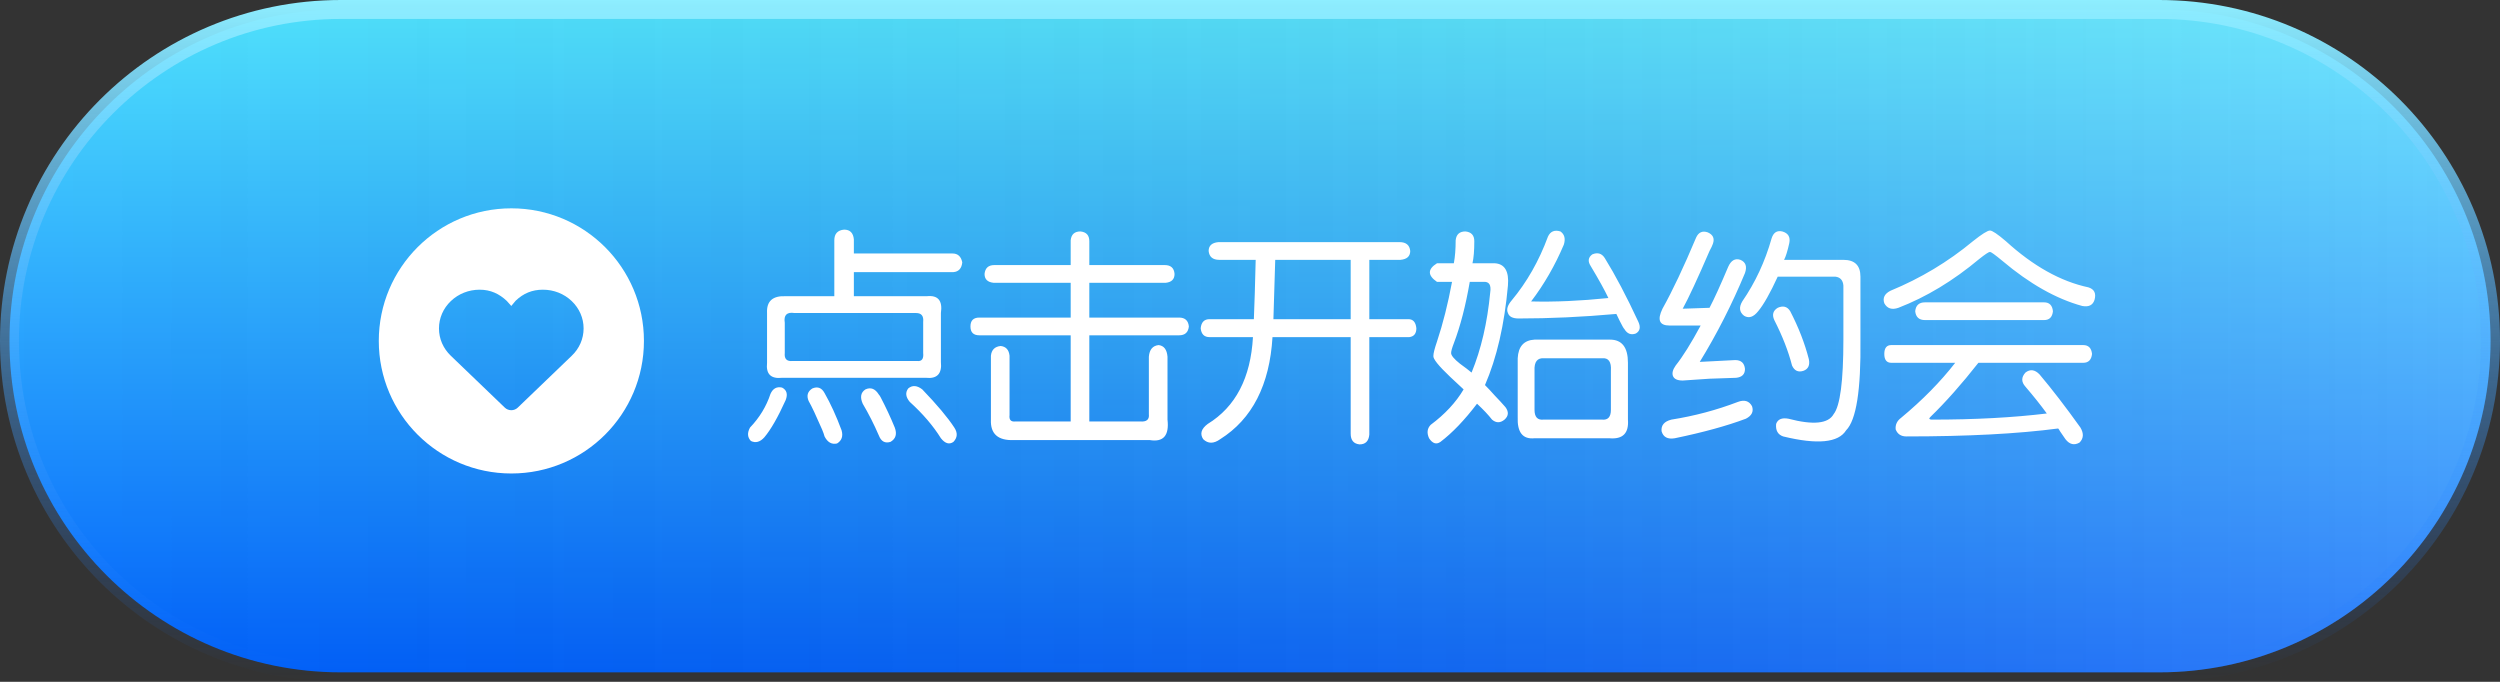
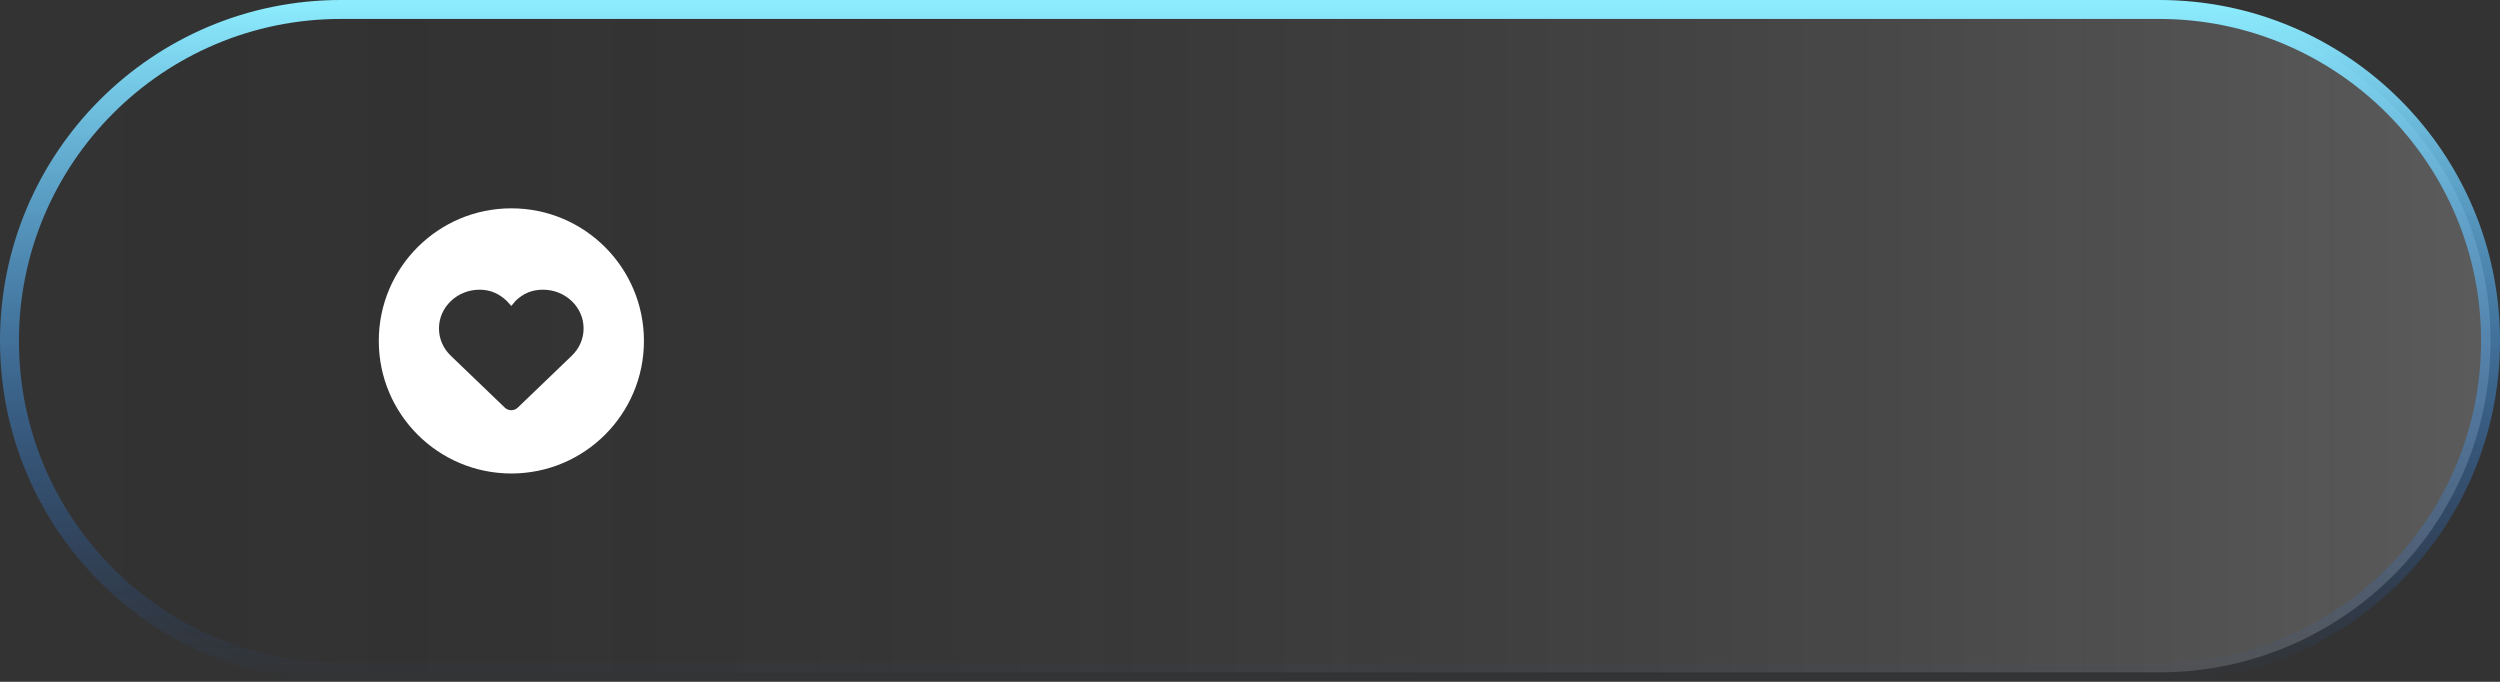
<svg xmlns="http://www.w3.org/2000/svg" width="132" height="36" viewBox="0 0 132 36" fill="none">
  <rect x="0" y="0" width="132" height="36" fill="#333333" stroke="none" />
-   <path d="M0.5 18C0.5 8.335 8.335 0.5 18 0.5H114C123.665 0.5 131.5 8.335 131.5 18C131.5 27.665 123.665 35.5 114 35.5H18C8.335 35.5 0.5 27.665 0.5 18Z" fill="url(#paint0_linear_5_186)" />
  <path d="M0.5 18C0.5 8.335 8.335 0.5 18 0.5H114C123.665 0.5 131.5 8.335 131.5 18C131.5 27.665 123.665 35.5 114 35.5H18C8.335 35.5 0.5 27.665 0.5 18Z" fill="url(#paint1_linear_5_186)" fill-opacity="0.2" />
  <path d="M0.5 18C0.5 8.335 8.335 0.5 18 0.5H114C123.665 0.5 131.5 8.335 131.5 18C131.5 27.665 123.665 35.5 114 35.5H18C8.335 35.5 0.5 27.665 0.5 18Z" stroke="url(#paint2_linear_5_186)" />
  <g clip-path="url(#clip0_5_186)">
    <path d="M27 11C23.134 11 20 14.134 20 18C20 21.866 23.134 25 27 25C30.866 25 34 21.866 34 18C34 14.134 30.866 11 27 11ZM30.185 18.787L27.335 21.525C27.245 21.611 27.123 21.659 26.996 21.659C26.869 21.659 26.747 21.611 26.657 21.525L23.806 18.787C23.401 18.401 23.178 17.887 23.178 17.341C23.178 16.795 23.401 16.281 23.807 15.895C24.212 15.509 24.752 15.296 25.325 15.296C25.899 15.296 26.359 15.509 26.765 15.895C26.765 15.895 26.765 15.895 26.765 15.896L26.996 16.155L27.226 15.879C27.226 15.879 27.226 15.879 27.226 15.879C27.227 15.878 27.227 15.878 27.227 15.878C27.633 15.492 28.092 15.296 28.666 15.296C29.24 15.296 29.779 15.508 30.185 15.895C30.59 16.281 30.814 16.795 30.814 17.341C30.814 17.887 30.591 18.401 30.185 18.787Z" fill="white" />
  </g>
-   <path d="M45.084 12.64V13.384H50.292C50.572 13.384 50.744 13.54 50.808 13.852C50.776 14.172 50.62 14.344 50.34 14.368H45.084V15.64H48.936C49.528 15.576 49.776 15.872 49.68 16.528V19.108C49.744 19.732 49.48 20.012 48.888 19.948H41.292C40.7 20.012 40.436 19.748 40.5 19.156V16.528C40.468 15.904 40.796 15.608 41.484 15.64H44.052V12.688C44.052 12.344 44.224 12.156 44.568 12.124C44.88 12.124 45.052 12.296 45.084 12.64ZM41.952 16.528C41.544 16.464 41.372 16.636 41.436 17.044V18.64C41.404 18.952 41.544 19.092 41.856 19.06H48.42C48.668 19.092 48.776 18.952 48.744 18.64V16.996C48.776 16.684 48.652 16.528 48.372 16.528H41.952ZM48.696 20.56C49.48 21.376 50.044 22.048 50.388 22.576C50.572 22.856 50.556 23.108 50.34 23.332C50.124 23.484 49.904 23.42 49.68 23.14C49.272 22.484 48.724 21.844 48.036 21.22C47.82 20.964 47.792 20.728 47.952 20.512C48.168 20.328 48.416 20.344 48.696 20.56ZM41.484 21.124C41.076 22.028 40.7 22.684 40.356 23.092C40.132 23.34 39.896 23.404 39.648 23.284C39.464 23.092 39.448 22.856 39.6 22.576C40.104 22.048 40.464 21.456 40.68 20.8C40.808 20.512 41.012 20.4 41.292 20.464C41.54 20.592 41.604 20.812 41.484 21.124ZM46.404 20.836C46.436 20.868 46.468 20.916 46.5 20.98C46.78 21.516 47.028 22.048 47.244 22.576C47.372 22.92 47.296 23.172 47.016 23.332C46.728 23.42 46.524 23.308 46.404 22.996C46.148 22.404 45.864 21.844 45.552 21.316C45.4 20.972 45.448 20.72 45.696 20.56C45.976 20.432 46.212 20.524 46.404 20.836ZM43.536 20.752C43.856 21.312 44.156 21.968 44.436 22.72C44.524 23.032 44.444 23.264 44.196 23.416C43.916 23.48 43.696 23.356 43.536 23.044C43.512 22.948 43.468 22.824 43.404 22.672C43.092 21.952 42.856 21.452 42.696 21.172C42.576 20.892 42.64 20.672 42.888 20.512C43.168 20.392 43.384 20.472 43.536 20.752ZM57.516 12.736V13.996H61.5C61.82 13.996 61.992 14.152 62.016 14.464C62.016 14.744 61.86 14.9 61.548 14.932H57.516V16.768H62.256C62.568 16.768 62.74 16.924 62.772 17.236C62.74 17.548 62.568 17.704 62.256 17.704H57.516V22.252H60.192C60.536 22.284 60.692 22.156 60.66 21.868V18.832C60.692 18.456 60.864 18.252 61.176 18.22C61.456 18.252 61.612 18.456 61.644 18.832V22.156C61.74 22.996 61.428 23.356 60.708 23.236H53.532C52.692 23.268 52.288 22.908 52.32 22.156V18.784C52.352 18.472 52.524 18.3 52.836 18.268C53.116 18.3 53.272 18.472 53.304 18.784V21.916C53.272 22.172 53.38 22.284 53.628 22.252H56.532V17.704H51.708C51.396 17.704 51.24 17.548 51.24 17.236C51.24 16.924 51.396 16.768 51.708 16.768H56.532V14.932H52.464C52.144 14.9 51.984 14.744 51.984 14.464C52.016 14.152 52.188 13.996 52.5 13.996H56.532V12.688C56.564 12.376 56.736 12.22 57.048 12.22C57.36 12.252 57.516 12.424 57.516 12.736ZM64.332 12.784H73.896C74.24 12.784 74.428 12.94 74.46 13.252C74.46 13.532 74.288 13.688 73.944 13.72H72.3V16.852H74.364C74.612 16.852 74.752 17.012 74.784 17.332C74.784 17.612 74.66 17.768 74.412 17.8H72.3V22.948C72.268 23.292 72.096 23.464 71.784 23.464C71.472 23.432 71.316 23.244 71.316 22.9V17.8H67.188C67.036 20.328 66.116 22.124 64.428 23.188C64.084 23.436 63.784 23.436 63.528 23.188C63.344 22.908 63.424 22.64 63.768 22.384C65.24 21.48 66.036 19.952 66.156 17.8H63.864C63.584 17.8 63.428 17.644 63.396 17.332C63.428 17.012 63.584 16.852 63.864 16.852H66.204C66.236 16.108 66.268 15.064 66.3 13.72H64.38C64.036 13.72 63.848 13.564 63.816 13.252C63.816 12.972 63.988 12.816 64.332 12.784ZM67.332 13.72L67.236 16.852H71.316V13.72H67.332ZM79.811 15.868C80.619 14.9 81.259 13.776 81.731 12.496C81.859 12.216 82.079 12.124 82.391 12.22C82.607 12.372 82.667 12.604 82.571 12.916C82.107 14.012 81.531 15.012 80.843 15.916C82.091 15.948 83.451 15.888 84.923 15.736C84.731 15.328 84.419 14.764 83.987 14.044C83.827 13.796 83.855 13.592 84.071 13.432C84.351 13.312 84.571 13.376 84.731 13.624C85.291 14.528 85.883 15.652 86.507 16.996C86.635 17.276 86.591 17.48 86.375 17.608C86.119 17.704 85.915 17.624 85.763 17.368C85.731 17.344 85.651 17.204 85.523 16.948C85.435 16.764 85.375 16.64 85.343 16.576C83.559 16.736 81.839 16.816 80.183 16.816C79.871 16.816 79.683 16.72 79.619 16.528C79.531 16.344 79.595 16.124 79.811 15.868ZM76.859 12.688C76.891 12.376 77.063 12.22 77.375 12.22C77.687 12.252 77.843 12.424 77.843 12.736C77.843 13.232 77.811 13.62 77.747 13.9H78.923C79.451 13.932 79.683 14.324 79.619 15.076C79.435 17.14 79.031 18.892 78.407 20.332C78.559 20.484 78.731 20.668 78.923 20.884C79.139 21.108 79.327 21.312 79.487 21.496C79.671 21.744 79.655 21.964 79.439 22.156C79.215 22.34 78.995 22.34 78.779 22.156C78.587 21.908 78.323 21.628 77.987 21.316C77.323 22.188 76.679 22.86 76.055 23.332C75.839 23.484 75.639 23.42 75.455 23.14C75.327 22.86 75.355 22.624 75.539 22.432C76.291 21.872 76.871 21.248 77.279 20.56C77.119 20.408 76.883 20.188 76.571 19.9C75.947 19.308 75.651 18.936 75.683 18.784C75.683 18.656 75.747 18.404 75.875 18.028C76.187 17.092 76.451 16.044 76.667 14.884H75.875C75.371 14.54 75.371 14.212 75.875 13.9H76.763C76.827 13.556 76.859 13.152 76.859 12.688ZM78.311 14.884H77.603C77.387 16.14 77.107 17.22 76.763 18.124C76.667 18.372 76.619 18.544 76.619 18.64C76.619 18.768 76.775 18.956 77.087 19.204C77.343 19.388 77.547 19.544 77.699 19.672C78.203 18.448 78.531 17.04 78.683 15.448C78.747 15.04 78.623 14.852 78.311 14.884ZM81.023 17.932H85.007C85.639 17.932 85.955 18.34 85.955 19.156V22.156C86.011 22.876 85.683 23.204 84.971 23.14H81.023C80.399 23.204 80.103 22.828 80.135 22.012V18.916C80.167 18.292 80.463 17.964 81.023 17.932ZM81.539 18.916C81.171 18.884 80.999 19.104 81.023 19.576V21.64C81.023 22.016 81.179 22.188 81.491 22.156H84.587C84.899 22.188 85.055 22.016 85.055 21.64V19.576C85.087 19.104 84.931 18.884 84.587 18.916H81.539ZM89.555 12.544C89.683 12.264 89.887 12.172 90.167 12.268C90.447 12.388 90.539 12.588 90.443 12.868C90.411 12.964 90.351 13.092 90.263 13.252C89.631 14.716 89.159 15.732 88.847 16.3L90.263 16.252C90.511 15.78 90.839 15.06 91.247 14.092C91.399 13.748 91.615 13.624 91.895 13.72C92.175 13.84 92.255 14.072 92.135 14.416C91.447 16.072 90.651 17.636 89.747 19.108L91.619 19.012C91.931 19.012 92.103 19.168 92.135 19.48C92.135 19.76 91.979 19.916 91.667 19.948C91.667 19.948 91.199 19.964 90.263 19.996C89.351 20.06 88.879 20.092 88.847 20.092C88.567 20.092 88.395 20.012 88.331 19.852C88.275 19.7 88.323 19.516 88.475 19.3C88.851 18.828 89.291 18.124 89.795 17.188C89.259 17.188 88.711 17.188 88.151 17.188C87.615 17.188 87.491 16.892 87.779 16.3C88.307 15.356 88.899 14.104 89.555 12.544ZM91.763 21.22C92.107 21.092 92.355 21.168 92.507 21.448C92.603 21.728 92.495 21.948 92.183 22.108C91.183 22.484 89.931 22.828 88.427 23.14C88.051 23.204 87.819 23.08 87.731 22.768C87.699 22.456 87.871 22.252 88.247 22.156C89.463 21.964 90.635 21.652 91.763 21.22ZM94.475 12.832C94.379 13.264 94.287 13.56 94.199 13.72H97.331C97.931 13.72 98.231 14.016 98.231 14.608V17.932C98.263 20.588 98.011 22.184 97.475 22.72C97.067 23.376 95.959 23.484 94.151 23.044C93.871 22.948 93.747 22.728 93.779 22.384C93.867 22.136 94.083 22.044 94.427 22.108C95.739 22.452 96.535 22.372 96.815 21.868C97.159 21.436 97.331 20.124 97.331 17.932V15.076C97.307 14.796 97.167 14.64 96.911 14.608H93.863C93.463 15.48 93.119 16.088 92.831 16.432C92.583 16.744 92.335 16.824 92.087 16.672C91.839 16.48 91.807 16.228 91.991 15.916C92.679 14.916 93.195 13.808 93.539 12.592C93.635 12.28 93.823 12.156 94.103 12.22C94.415 12.308 94.539 12.512 94.475 12.832ZM94.523 16.432C94.963 17.28 95.291 18.124 95.507 18.964C95.571 19.276 95.479 19.48 95.231 19.576C94.951 19.672 94.747 19.58 94.619 19.3C94.427 18.548 94.115 17.748 93.683 16.9C93.555 16.62 93.615 16.404 93.863 16.252C94.151 16.124 94.371 16.184 94.523 16.432ZM105.071 12.172C105.191 12.172 105.471 12.36 105.911 12.736C107.351 14.048 108.803 14.86 110.267 15.172C110.579 15.268 110.687 15.488 110.591 15.832C110.503 16.112 110.287 16.22 109.943 16.156C108.567 15.78 107.159 14.984 105.719 13.768C105.343 13.456 105.127 13.3 105.071 13.3C105.007 13.3 104.819 13.424 104.507 13.672C103.131 14.824 101.707 15.684 100.235 16.252C99.891 16.372 99.643 16.292 99.491 16.012C99.395 15.732 99.503 15.512 99.815 15.352C101.407 14.696 102.859 13.824 104.171 12.736C104.643 12.36 104.943 12.172 105.071 12.172ZM101.639 15.964H107.927C108.207 15.964 108.363 16.12 108.395 16.432C108.363 16.744 108.207 16.9 107.927 16.9H101.639C101.327 16.9 101.155 16.744 101.123 16.432C101.155 16.12 101.327 15.964 101.639 15.964ZM109.991 18.22C110.271 18.22 110.427 18.376 110.459 18.688C110.427 19 110.271 19.156 109.991 19.156H104.459C103.579 20.276 102.735 21.228 101.927 22.012C101.863 22.076 101.847 22.108 101.879 22.108C101.879 22.14 101.927 22.156 102.023 22.156C104.271 22.156 106.287 22.048 108.071 21.832C107.751 21.392 107.375 20.92 106.943 20.416C106.719 20.168 106.719 19.92 106.943 19.672C107.191 19.48 107.439 19.512 107.687 19.768C108.343 20.544 109.063 21.48 109.847 22.576C110.031 22.888 110.015 23.152 109.799 23.368C109.519 23.528 109.271 23.468 109.055 23.188C108.991 23.092 108.895 22.952 108.767 22.768C108.735 22.704 108.703 22.656 108.671 22.624C106.551 22.904 103.879 23.044 100.655 23.044C100.375 23.044 100.187 22.92 100.091 22.672C100.067 22.424 100.163 22.22 100.379 22.06C101.507 21.124 102.459 20.156 103.235 19.156H99.863C99.615 19.156 99.491 19 99.491 18.688C99.491 18.376 99.615 18.22 99.863 18.22H109.991Z" fill="white" />
  <defs>
    <linearGradient id="paint0_linear_5_186" x1="66" y1="0" x2="66" y2="36" gradientUnits="userSpaceOnUse">
      <stop stop-color="#51E5FF" />
      <stop offset="1" stop-color="#005FFC" />
    </linearGradient>
    <linearGradient id="paint1_linear_5_186" x1="0" y1="18" x2="132" y2="18" gradientUnits="userSpaceOnUse">
      <stop stop-opacity="0" />
      <stop offset="1" stop-color="white" />
    </linearGradient>
    <linearGradient id="paint2_linear_5_186" x1="66" y1="0" x2="66" y2="36" gradientUnits="userSpaceOnUse">
      <stop stop-color="#8EEEFF" />
      <stop offset="1" stop-color="#116DFD" stop-opacity="0" />
    </linearGradient>
    <clipPath id="clip0_5_186">
      <rect width="14" height="14" fill="white" transform="translate(20 11)" />
    </clipPath>
  </defs>
</svg>